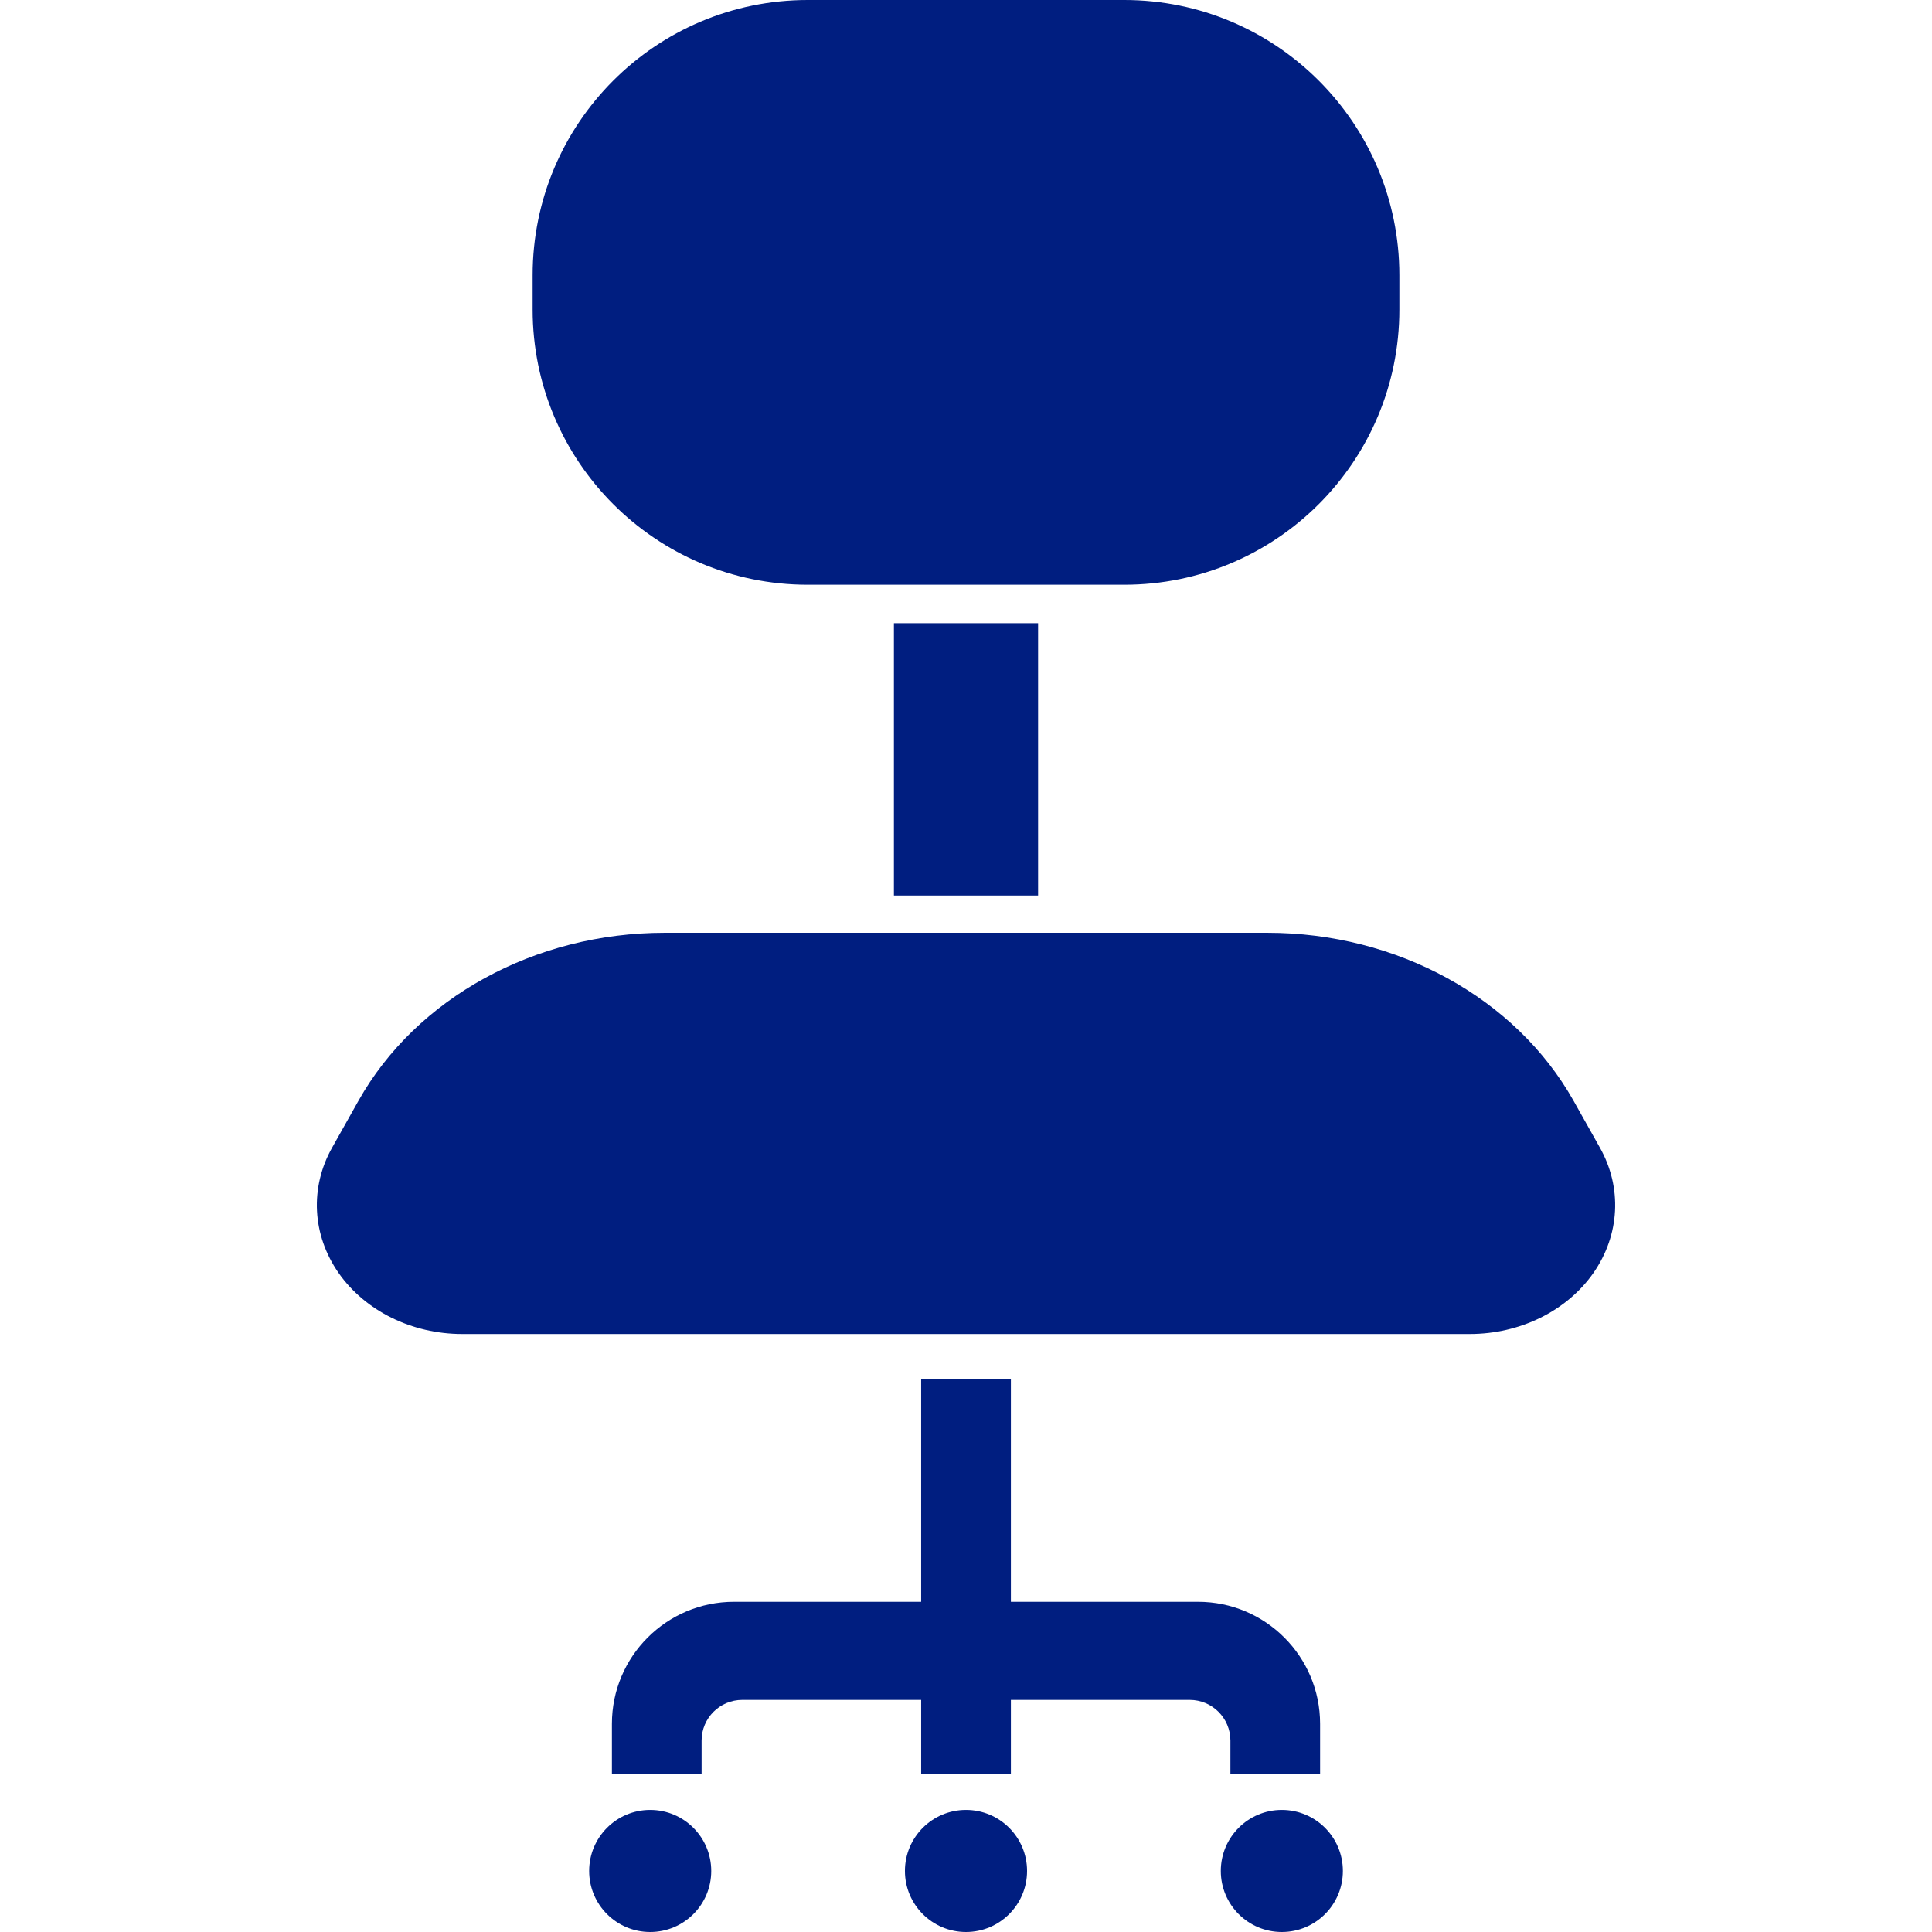
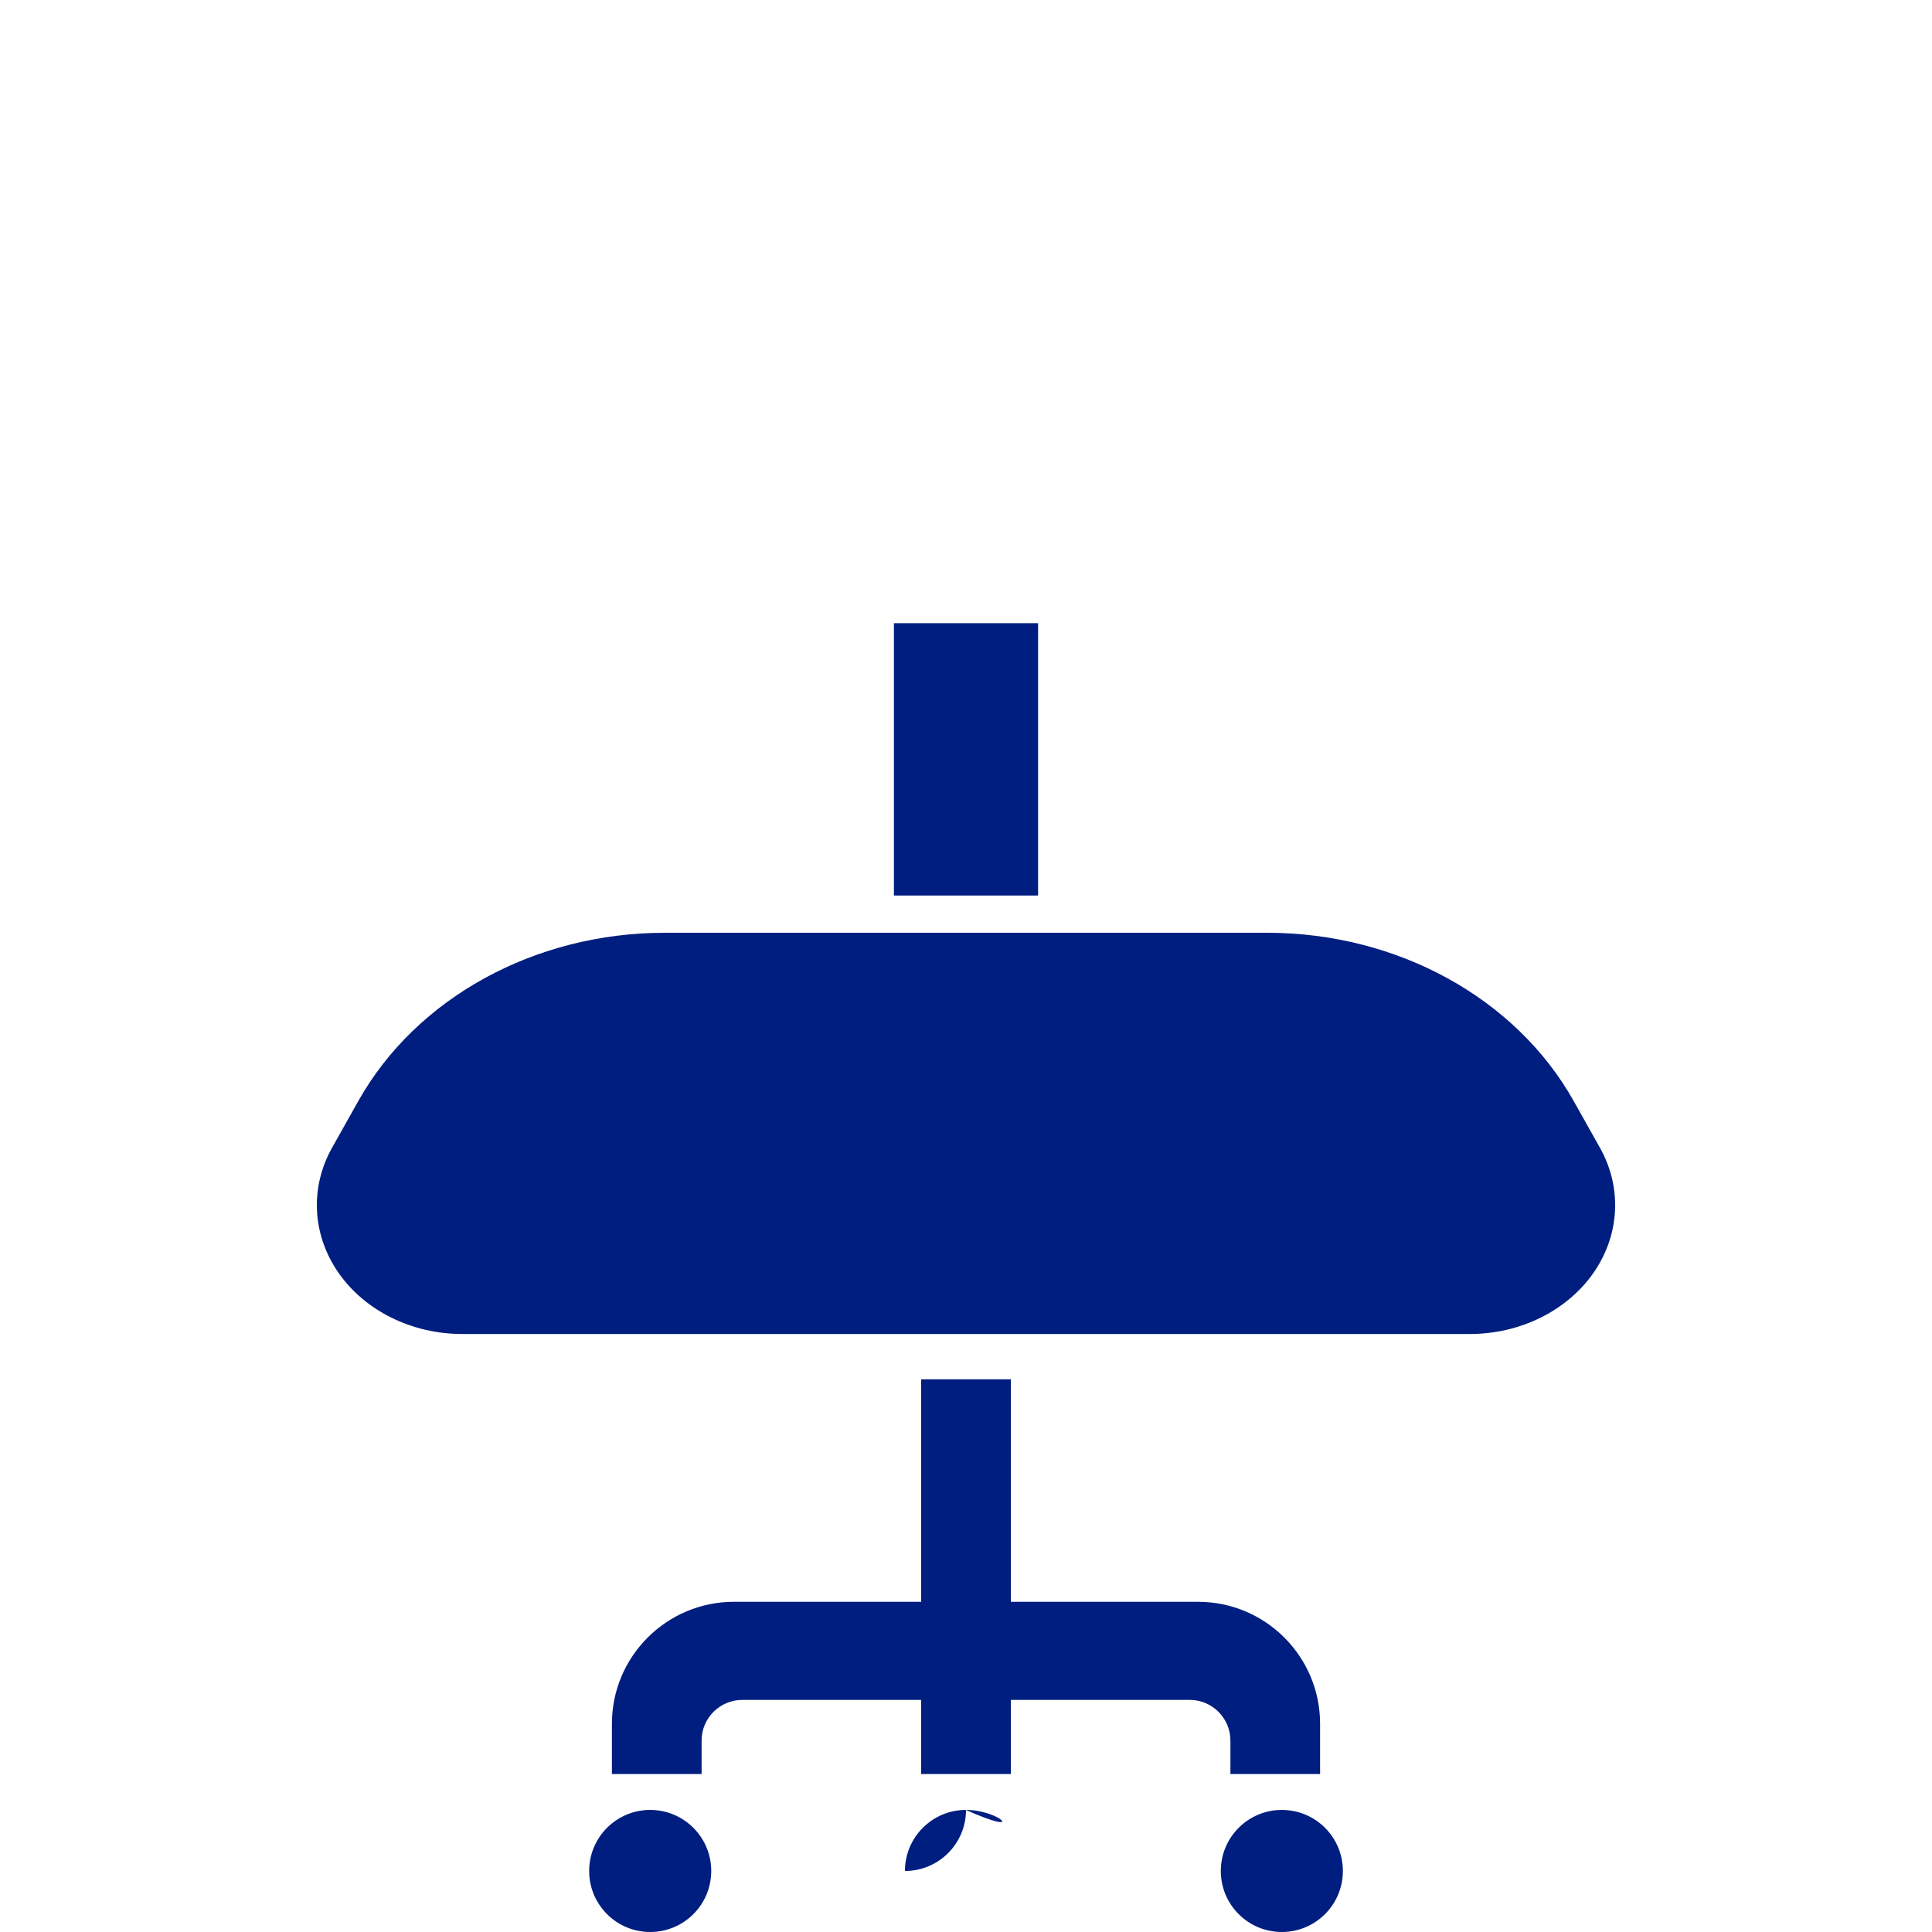
<svg xmlns="http://www.w3.org/2000/svg" version="1.1" id="_x32_" x="0px" y="0px" viewBox="0 0 512 512" style="width: 256px; height: 256px; opacity: 1;" xml:space="preserve">
  <style type="text/css">
	.st0{fill:#4B4B4B;}
</style>
  <g>
-     <path class="st0" d="M214.07,154.958h83.86c40.274,0,72.917-32.643,72.917-72.917v-9.113C370.846,32.654,338.204,0,297.93,0h-83.86   c-40.274,0-72.917,32.654-72.917,72.928v9.113C141.153,122.315,173.796,154.958,214.07,154.958z" style="fill: rgb(0, 30, 128);" />
    <path class="st0" d="M423.979,304.126l-6.981-12.425c-15.348-27.264-46.769-44.505-81.154-44.505H176.156   c-34.385,0-65.806,17.241-81.154,44.505l-6.98,12.425c-5.964,10.586-5.304,23.162,1.709,33.218   c7.036,10.066,19.429,16.18,32.774,16.18h266.991c13.345,0,25.738-6.114,32.774-16.18   C429.283,327.287,429.942,314.711,423.979,304.126z" style="fill: rgb(0, 30, 128);" />
    <rect x="236.897" y="165.153" class="st0" width="38.206" height="72.171" style="fill: rgb(0, 30, 128);" />
    <path class="st0" d="M326.071,470.146h23.768v-13.302c0-17.858-14.481-32.35-32.35-32.35h-49.594v-58.967h-23.779v58.967h-49.604   c-17.869,0-32.35,14.492-32.35,32.35v13.302h23.768v-8.875c0-5.953,4.839-10.78,10.792-10.78h47.395v19.655h23.779v-19.655h47.385   c5.953,0,10.792,4.827,10.792,10.78V470.146z" style="fill: rgb(0, 30, 128);" />
-     <path class="st0" d="M256,479.648c-8.94,0-16.182,7.24-16.182,16.181c0,8.94,7.242,16.17,16.182,16.17   c8.93,0,16.181-7.231,16.181-16.17C272.181,486.889,264.93,479.648,256,479.648z" style="fill: rgb(0, 30, 128);" />
+     <path class="st0" d="M256,479.648c-8.94,0-16.182,7.24-16.182,16.181c8.93,0,16.181-7.231,16.181-16.17C272.181,486.889,264.93,479.648,256,479.648z" style="fill: rgb(0, 30, 128);" />
    <path class="st0" d="M172.302,479.648c-8.928,0-16.169,7.24-16.169,16.181c0,8.94,7.241,16.17,16.169,16.17   c8.941,0,16.182-7.231,16.182-16.17C188.484,486.889,181.243,479.648,172.302,479.648z" style="fill: rgb(0, 30, 128);" />
    <path class="st0" d="M339.697,479.648c-8.93,0-16.17,7.24-16.17,16.181c0,8.94,7.24,16.17,16.17,16.17   c8.94,0,16.18-7.231,16.18-16.17C355.878,486.889,348.637,479.648,339.697,479.648z" style="fill: rgb(0, 30, 128);" />
  </g>
</svg>